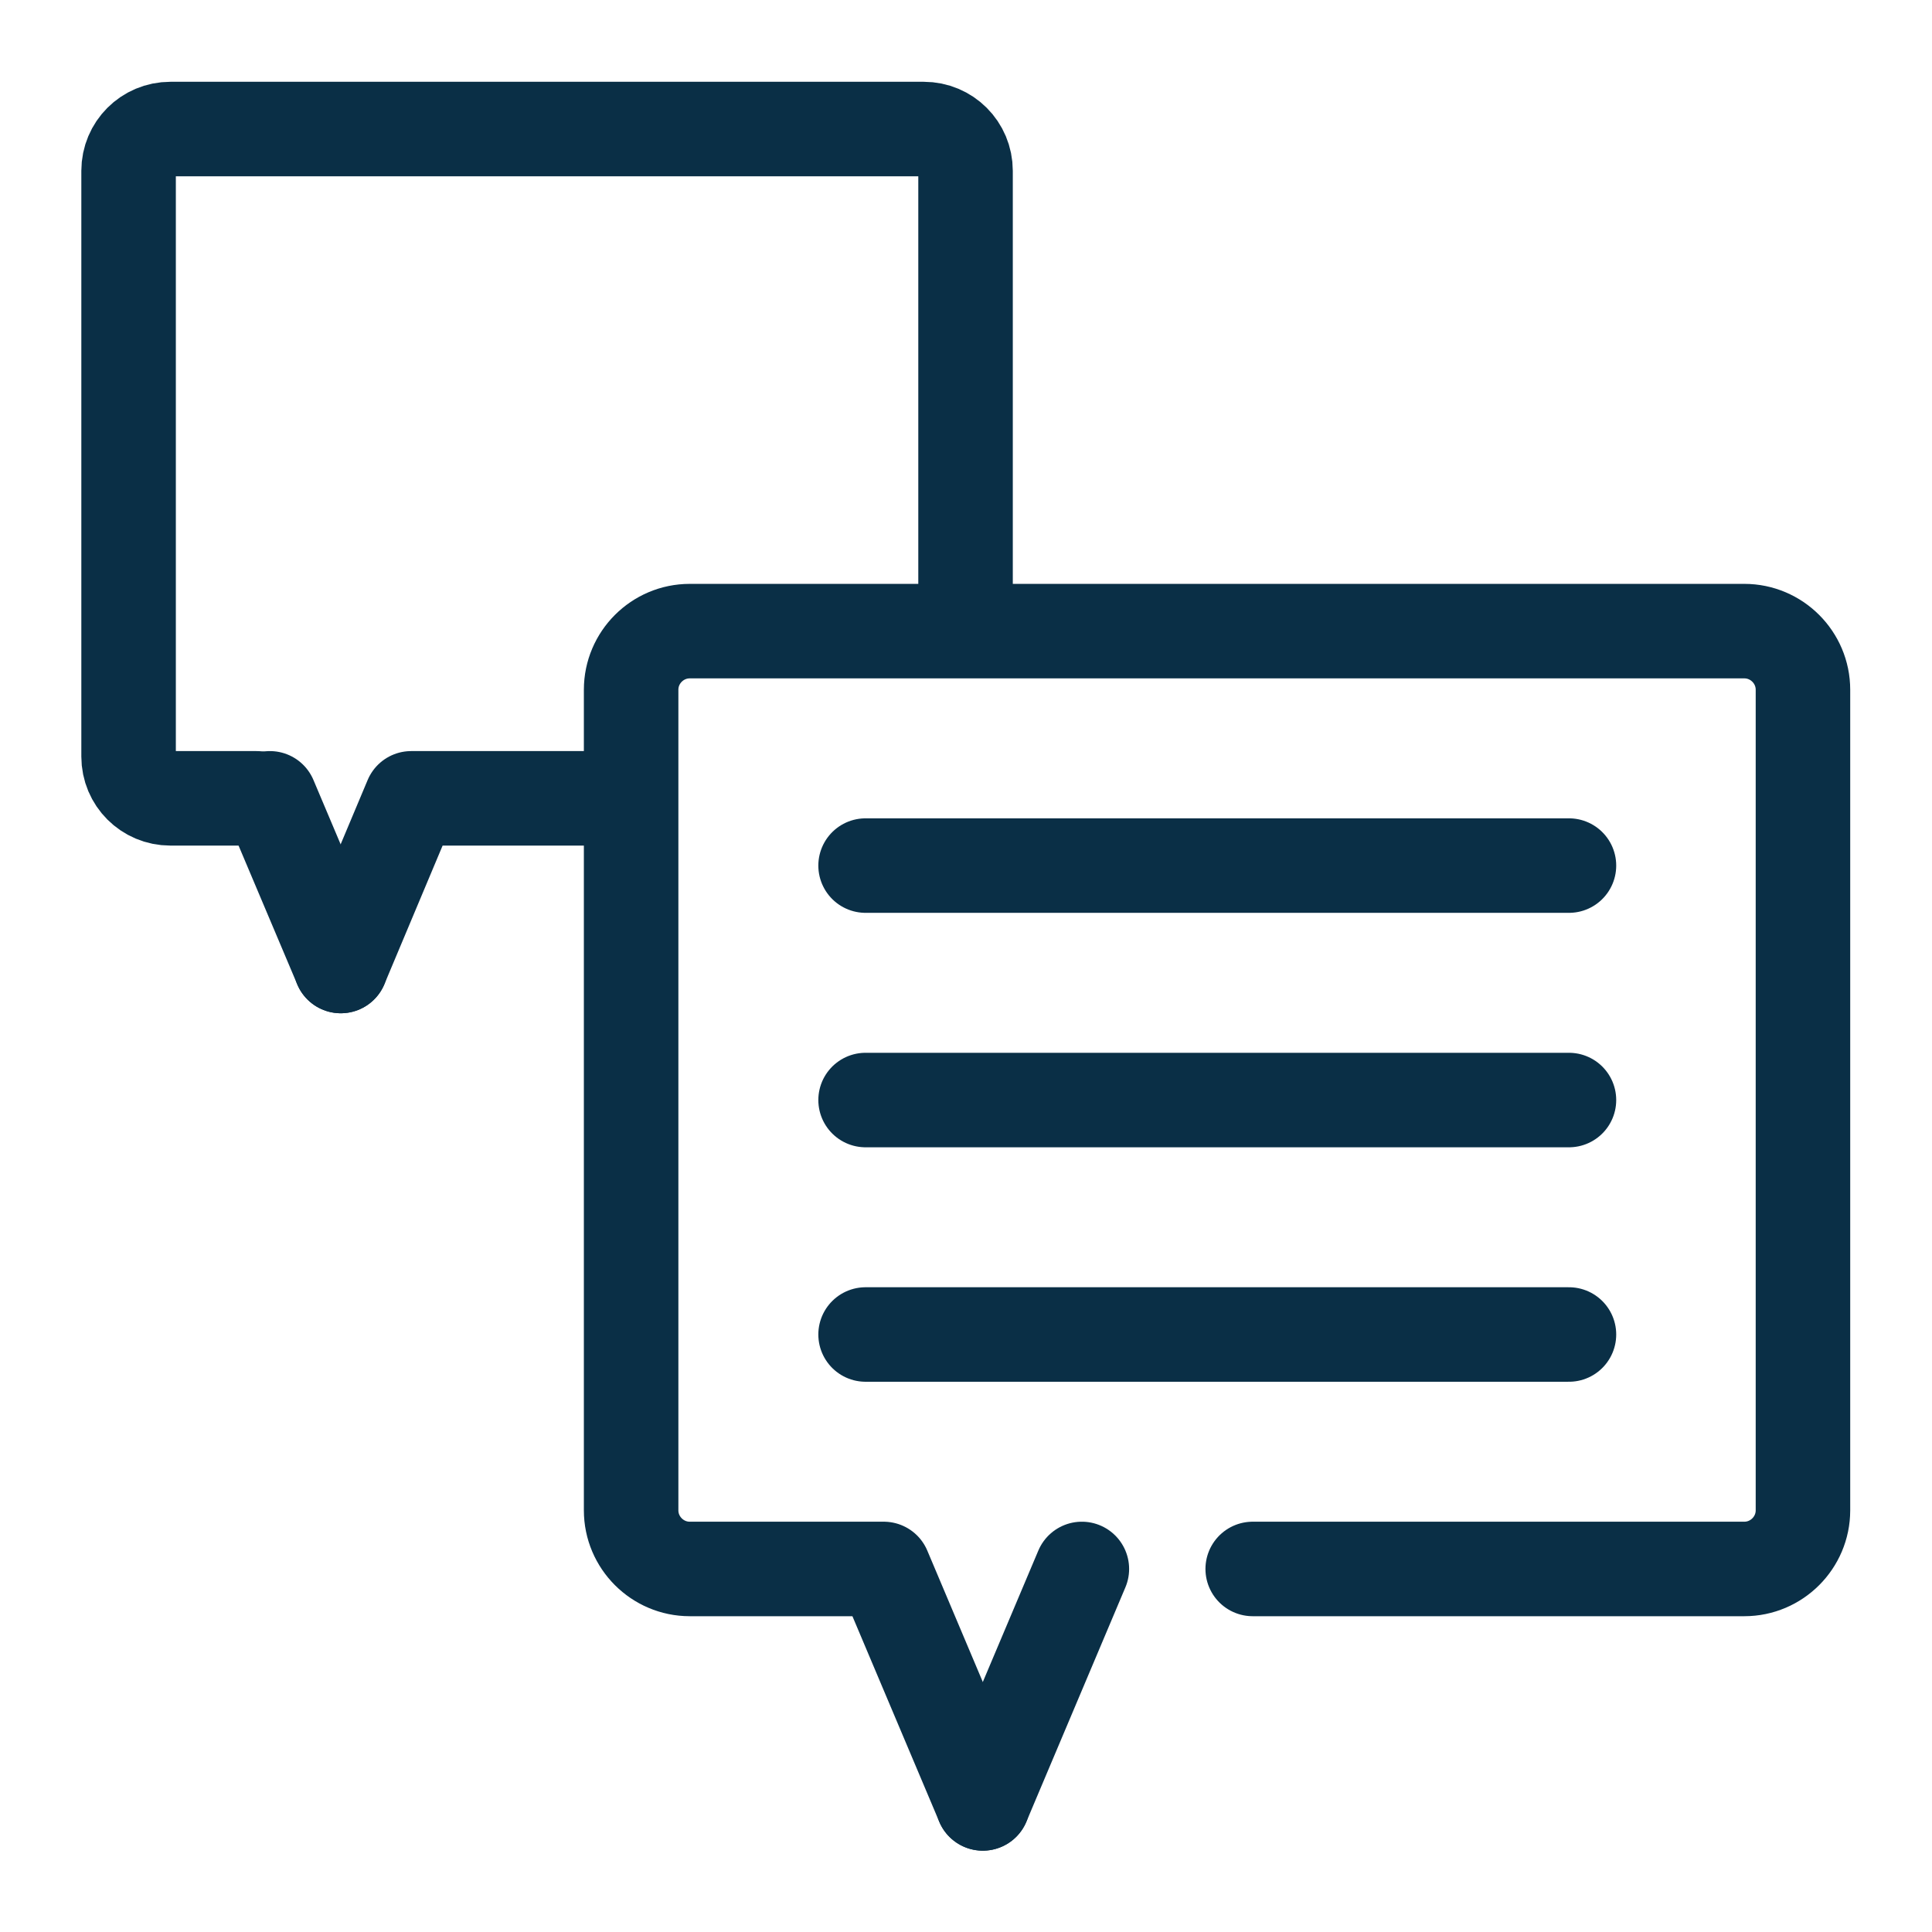
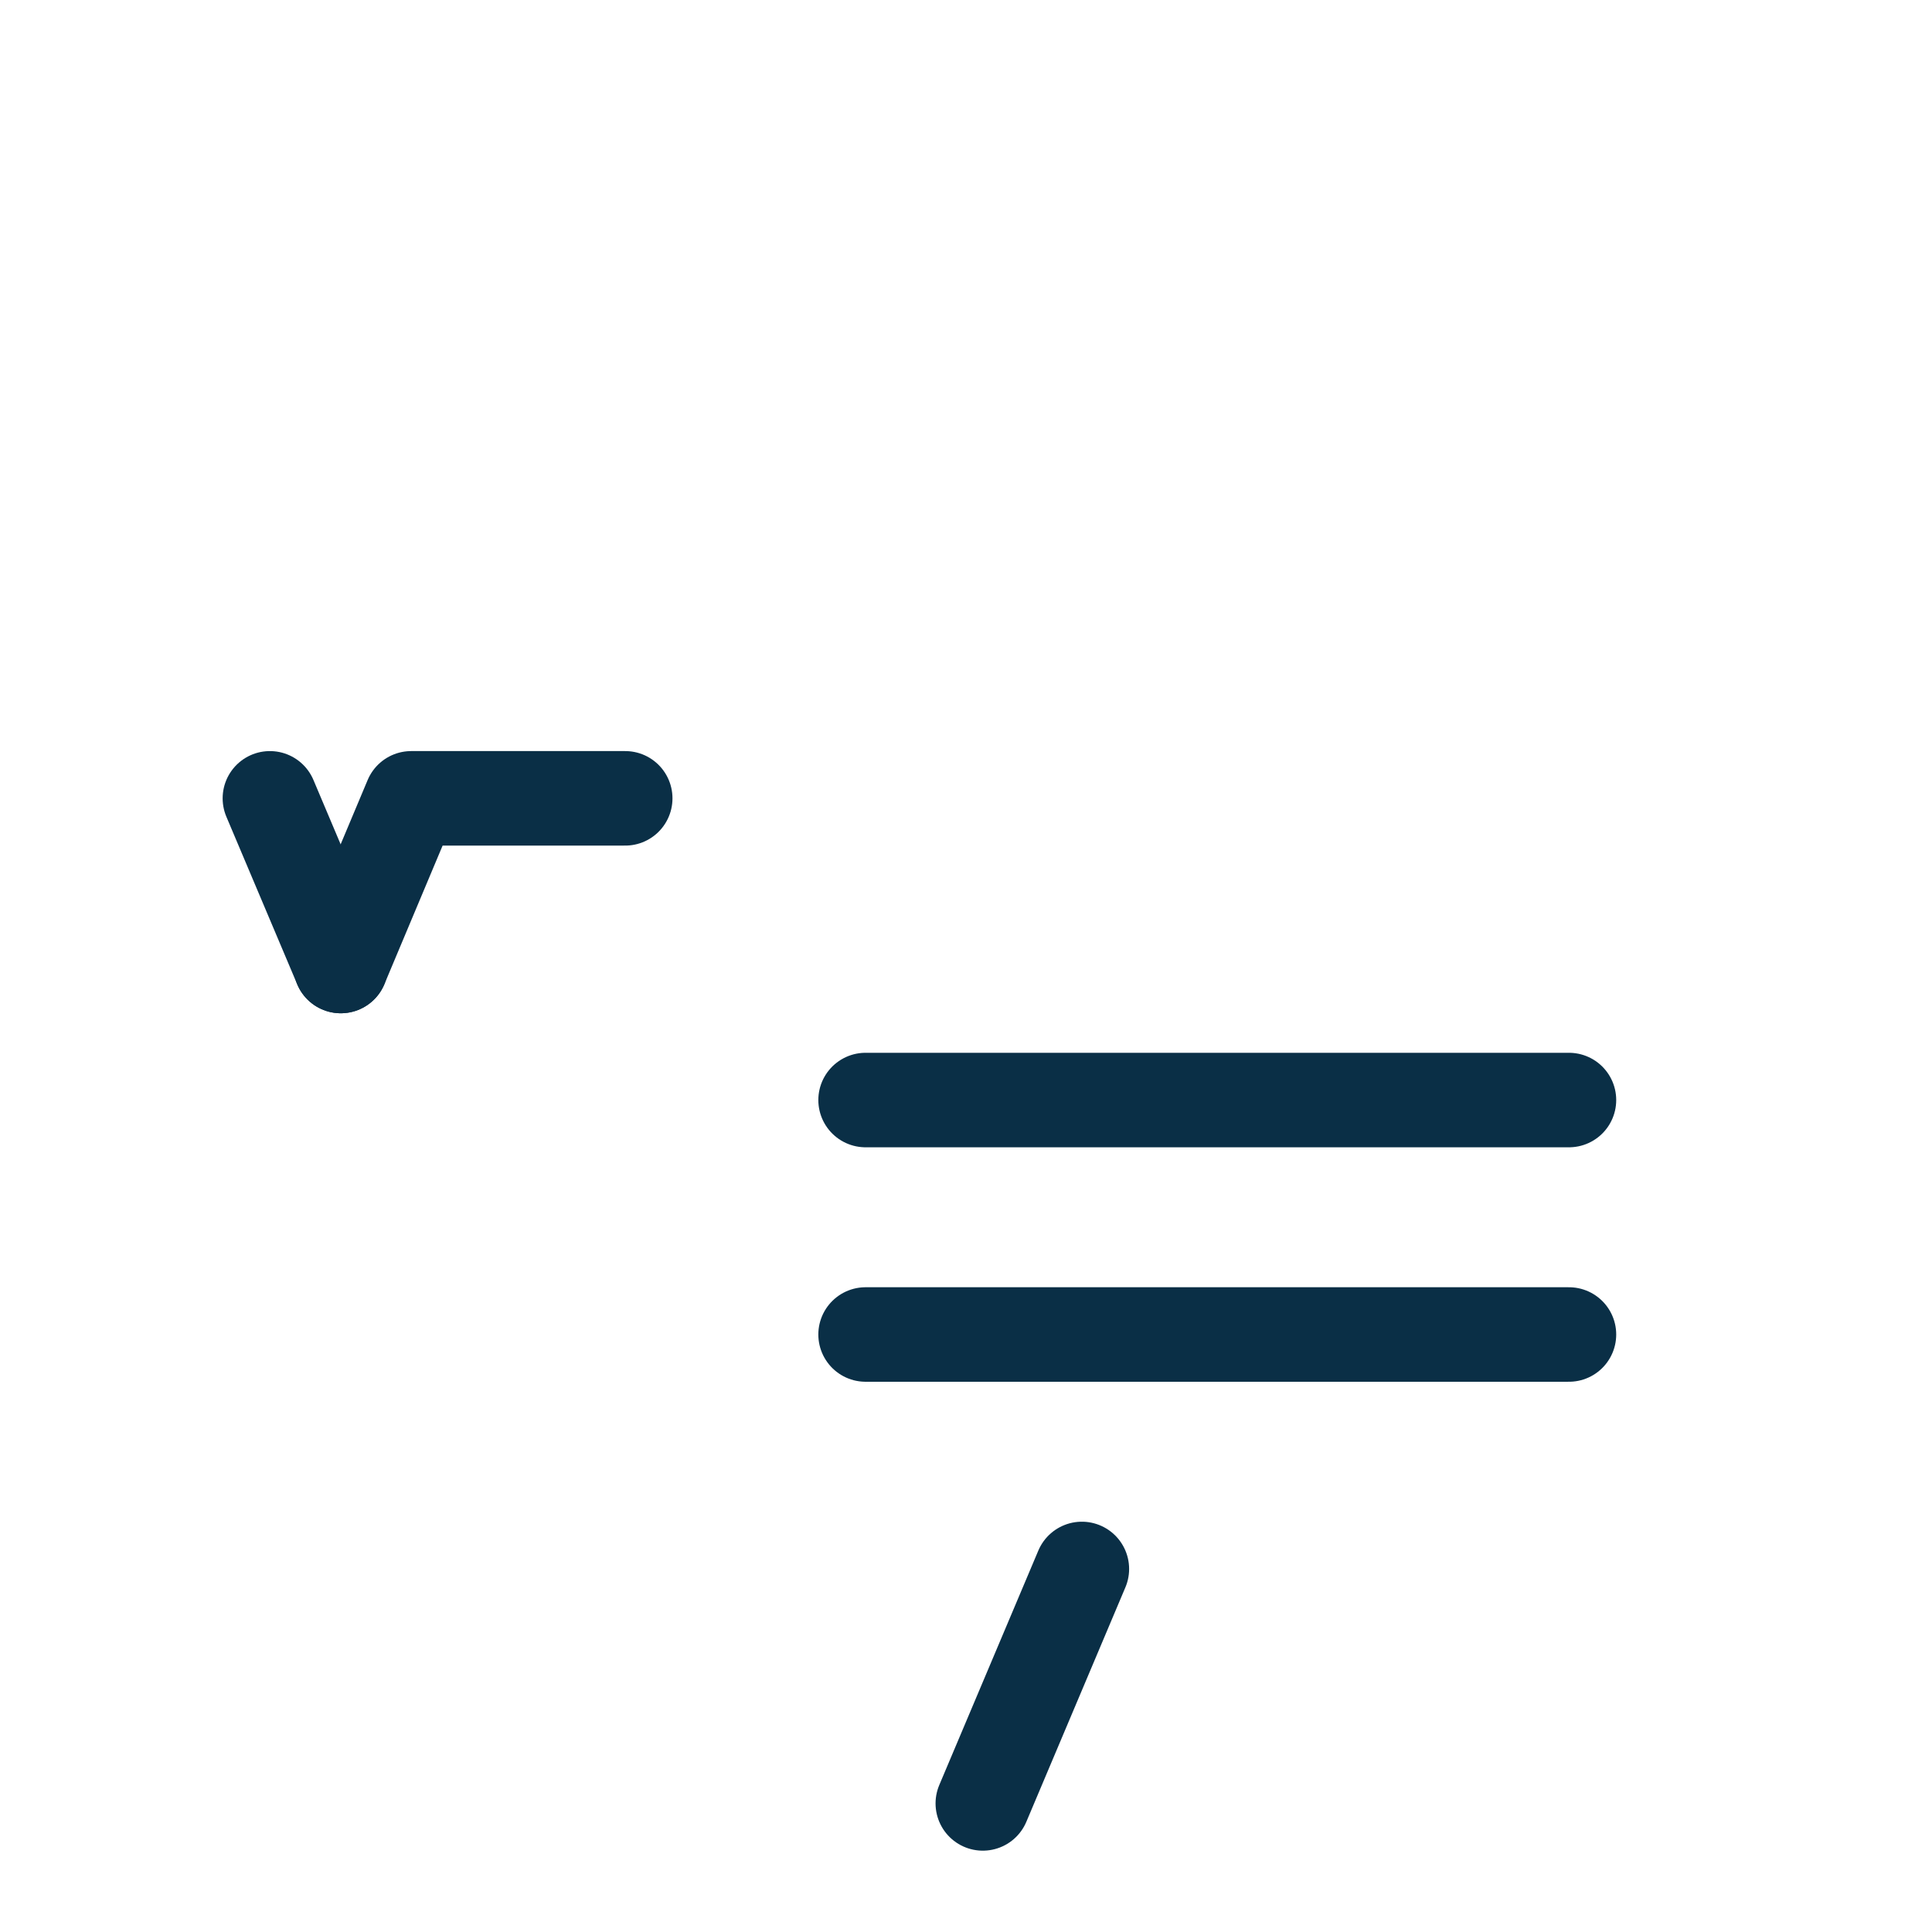
<svg xmlns="http://www.w3.org/2000/svg" id="Layer_1" data-name="Layer 1" viewBox="0 0 42.52 42.52">
  <defs>
    <style>
      .cls-1 {
        fill: none;
        stroke: #0a2f46;
        stroke-linecap: round;
        stroke-linejoin: round;
        stroke-width: 2.08px;
      }
    </style>
  </defs>
  <polyline class="cls-1" points="13.76 17.57 12.05 17.57 9.05 17.57 7.5 21.26" />
-   <path class="cls-1" d="M5.65,17.57h-1.9c-.51,0-.92-.41-.92-.92V3.76c0-.51.41-.92.92-.92h16.58c.51,0,.92.41.92.92v10.05" />
  <line class="cls-1" x1="7.5" y1="21.26" x2="5.94" y2="17.57" />
-   <path class="cls-1" d="M27.57,34.53h10.82c.71,0,1.29-.58,1.29-1.29V15.18c0-.71-.58-1.29-1.29-1.29H15.18c-.71,0-1.29.58-1.29,1.29v18.06c0,.71.58,1.29,1.29,1.29h4.27l2.18,5.16" />
-   <line class="cls-1" x1="19.05" y1="19.05" x2="34.53" y2="19.05" />
  <line class="cls-1" x1="19.05" y1="24.21" x2="34.53" y2="24.21" />
  <line class="cls-1" x1="19.05" y1="29.37" x2="34.53" y2="29.37" />
  <line class="cls-1" x1="23.81" y1="34.53" x2="21.63" y2="39.69" />
</svg>